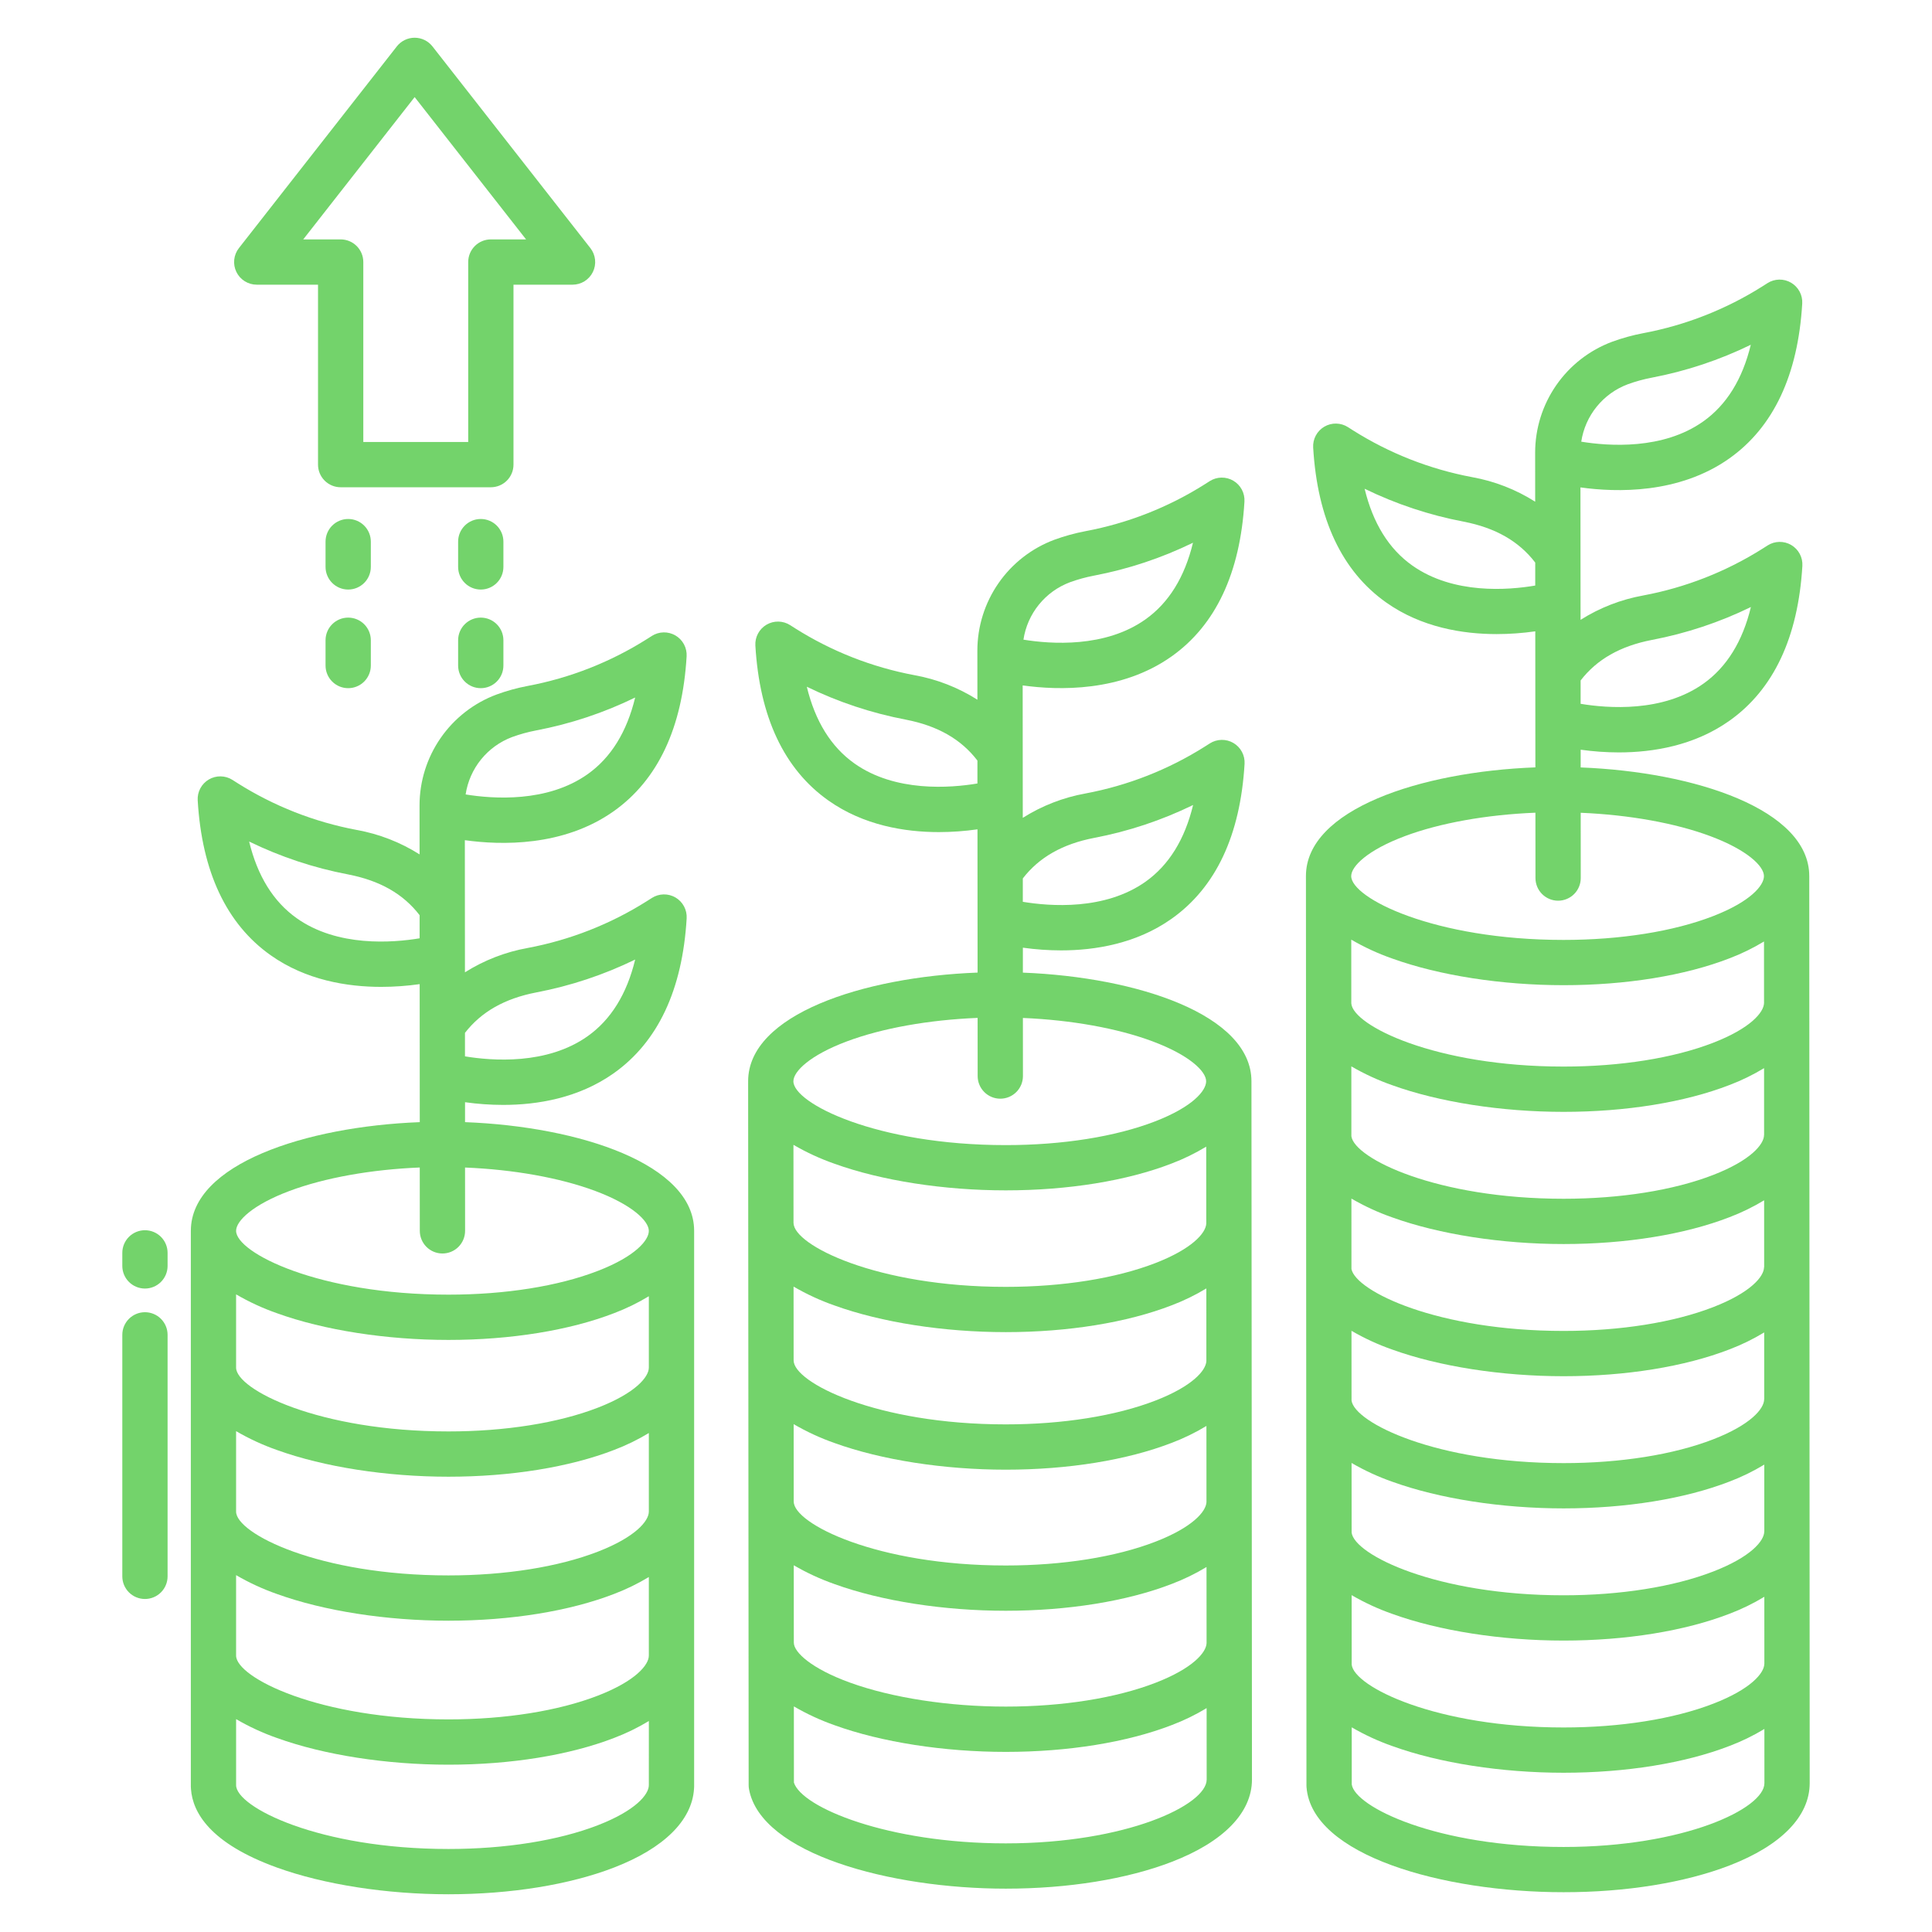
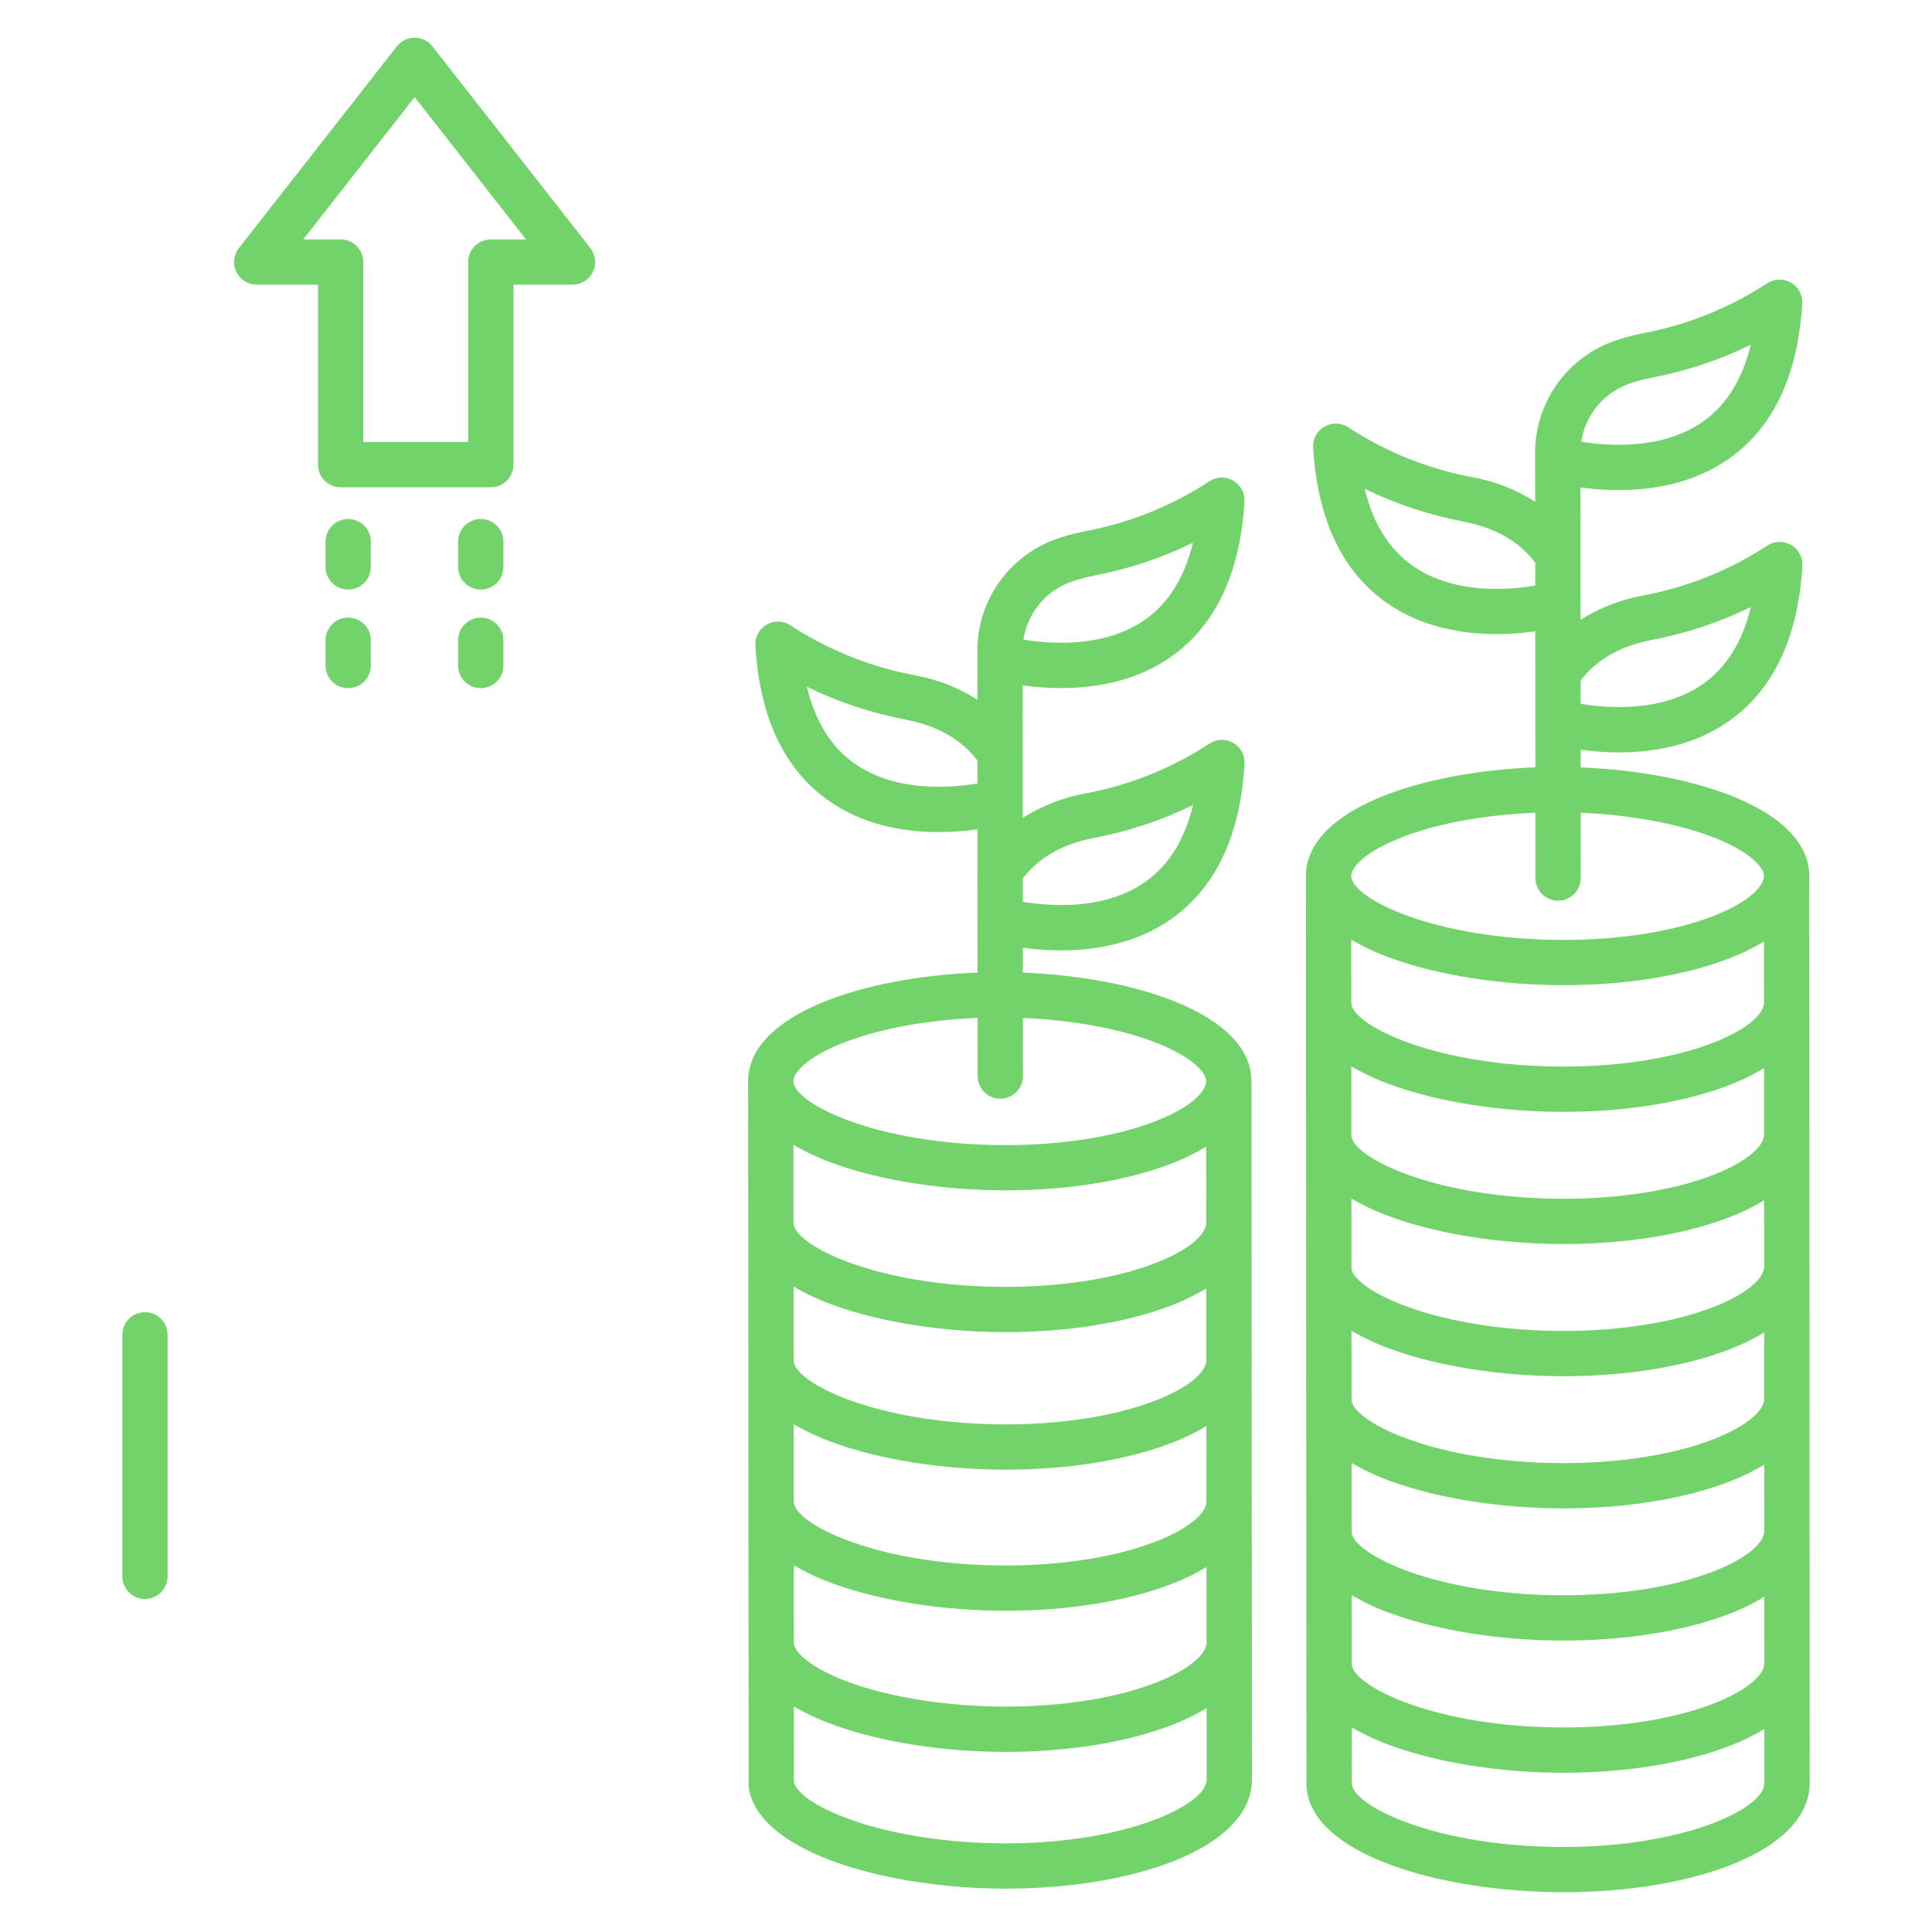
<svg xmlns="http://www.w3.org/2000/svg" width="512" height="512" viewBox="0 0 512 512" fill="none">
  <path d="M98.273 143.537C98.273 141.946 97.641 140.42 96.516 139.294C95.39 138.169 93.864 137.537 92.273 137.537C90.682 137.537 89.156 138.169 88.03 139.294C86.905 140.42 86.273 141.946 86.273 143.537V150.237C86.273 151.828 86.905 153.355 88.03 154.48C89.156 155.605 90.682 156.237 92.273 156.237C93.864 156.237 95.39 155.605 96.516 154.48C97.641 153.355 98.273 151.828 98.273 150.237V143.537Z" fill="#73D36B" />
  <path d="M136.08 123.127V75.444H151.729C152.854 75.444 153.957 75.128 154.911 74.532C155.865 73.935 156.632 73.083 157.124 72.071C157.617 71.06 157.815 69.93 157.696 68.811C157.578 67.693 157.147 66.63 156.453 65.744L114.609 12.3C114.048 11.583 113.331 11.004 112.512 10.605C111.694 10.206 110.796 9.999 109.885 9.999C108.975 9.999 108.076 10.206 107.258 10.605C106.439 11.004 105.722 11.583 105.161 12.3L63.316 65.745C62.622 66.631 62.192 67.694 62.073 68.813C61.954 69.931 62.153 71.061 62.645 72.073C63.138 73.084 63.905 73.937 64.859 74.533C65.814 75.129 66.916 75.445 68.041 75.445H84.278V123.128C84.278 124.719 84.91 126.246 86.036 127.371C87.161 128.496 88.687 129.128 90.278 129.128H130.078C130.866 129.128 131.647 128.973 132.375 128.672C133.103 128.37 133.765 127.928 134.322 127.371C134.88 126.814 135.322 126.152 135.624 125.424C135.925 124.696 136.08 123.915 136.08 123.127V123.127ZM124.08 69.444V117.127H96.28V69.444C96.28 67.853 95.648 66.327 94.523 65.201C93.398 64.076 91.871 63.444 90.28 63.444H80.36L109.887 25.733L139.413 63.444H130.08C128.489 63.444 126.963 64.076 125.838 65.201C124.712 66.327 124.08 67.853 124.08 69.444V69.444Z" fill="#73D36B" />
  <path d="M133.408 143.537C133.408 141.946 132.776 140.42 131.651 139.294C130.526 138.169 129 137.537 127.408 137.537C125.817 137.537 124.291 138.169 123.166 139.294C122.04 140.42 121.408 141.946 121.408 143.537V150.237C121.408 151.828 122.04 153.355 123.166 154.48C124.291 155.605 125.817 156.237 127.408 156.237C129 156.237 130.526 155.605 131.651 154.48C132.776 153.355 133.408 151.828 133.408 150.237V143.537Z" fill="#73D36B" />
  <path d="M92.273 163.673C90.682 163.673 89.156 164.305 88.03 165.43C86.905 166.556 86.273 168.082 86.273 169.673V176.373C86.273 177.964 86.905 179.491 88.03 180.616C89.156 181.741 90.682 182.373 92.273 182.373C93.864 182.373 95.39 181.741 96.516 180.616C97.641 179.491 98.273 177.964 98.273 176.373V169.673C98.273 168.082 97.641 166.556 96.516 165.43C95.39 164.305 93.864 163.673 92.273 163.673Z" fill="#73D36B" />
  <path d="M127.408 163.673C125.817 163.673 124.291 164.305 123.166 165.43C122.04 166.556 121.408 168.082 121.408 169.673V176.373C121.408 177.964 122.04 179.491 123.166 180.616C124.291 181.741 125.817 182.373 127.408 182.373C129 182.373 130.526 181.741 131.651 180.616C132.776 179.491 133.408 177.964 133.408 176.373V169.673C133.408 168.082 132.776 166.556 131.651 165.43C130.526 164.305 129 163.673 127.408 163.673Z" fill="#73D36B" />
-   <path d="M183.92 474.1C183.943 473.888 183.954 473.675 183.954 473.462V326.18C183.954 308.555 153.689 298.546 123.241 297.38V292.099C126.587 292.57 129.962 292.809 133.341 292.813C142.329 292.813 153.281 291.053 162.648 284.421C174.348 276.133 180.853 262.321 181.972 243.377C182.037 242.274 181.796 241.173 181.275 240.198C180.755 239.223 179.974 238.411 179.021 237.851C178.068 237.291 176.978 237.005 175.873 237.025C174.768 237.046 173.689 237.371 172.757 237.965L171.43 238.81C161.776 244.908 151.053 249.12 139.83 251.224C133.928 252.284 128.287 254.476 123.216 257.677L123.189 222.658C132.699 223.99 149.282 224.44 162.638 214.983C174.338 206.695 180.843 192.883 181.962 173.94C182.027 172.836 181.786 171.736 181.266 170.761C180.745 169.785 179.965 168.973 179.012 168.413C178.058 167.853 176.969 167.567 175.863 167.587C174.758 167.608 173.68 167.933 172.747 168.527L171.421 169.372C161.767 175.47 151.044 179.682 139.821 181.786C137.015 182.321 134.257 183.082 131.574 184.062C125.587 186.301 120.426 190.314 116.782 195.566C113.137 200.818 111.184 207.057 111.182 213.449L111.191 226.424C106.11 223.208 100.454 221.007 94.535 219.944C83.312 217.84 72.589 213.628 62.935 207.53L61.609 206.685C60.677 206.091 59.599 205.765 58.493 205.745C57.388 205.724 56.298 206.01 55.344 206.57C54.391 207.13 53.611 207.942 53.09 208.918C52.569 209.893 52.328 210.993 52.393 212.097C53.512 231.044 60.013 244.853 71.717 253.141C81.084 259.773 92.036 261.533 101.023 261.533C104.434 261.528 107.84 261.285 111.216 260.806L111.243 297.381C80.865 298.551 50.688 308.526 50.578 326.081H50.573V473.46C50.573 473.689 50.586 473.918 50.611 474.145C51.06 480.264 55.588 488.492 73.428 494.933C85.871 499.424 102.428 502 118.843 502C135.356 502 150.971 499.473 162.811 494.883C175.918 489.8 183.365 482.451 183.92 474.1V474.1ZM135.727 195.321C137.8 194.567 139.93 193.981 142.097 193.569C151.188 191.839 160.008 188.907 168.325 184.852C166.125 193.966 161.914 200.771 155.749 205.152C145.057 212.759 130.64 211.717 123.396 210.536C123.91 207.131 125.323 203.926 127.491 201.251C129.659 198.576 132.503 196.528 135.727 195.321V195.321ZM78.6 243.314C72.436 238.929 68.227 232.123 66.024 223.014C74.342 227.069 83.162 230 92.252 231.731C100.663 233.358 106.878 236.9 111.2 242.531V248.66C104.051 249.853 89.423 251.013 78.6 243.314V243.314ZM142.1 263.007C151.191 261.277 160.011 258.345 168.328 254.29C166.128 263.403 161.916 270.209 155.752 274.59C144.967 282.263 130.404 281.138 123.223 279.944V273.719C127.544 268.142 133.737 264.626 142.1 263.007V263.007ZM171.949 473.087C171.949 475.569 168.418 479.837 158.467 483.694C147.981 487.761 133.907 490 118.841 490C84.484 490 62.571 478.895 62.571 473.087V455.587C66.022 457.598 69.656 459.275 73.426 460.594C85.869 465.085 102.426 467.661 118.841 467.661C135.354 467.661 150.969 465.134 162.809 460.544C165.986 459.337 169.047 457.845 171.954 456.085L171.949 473.087ZM171.949 438.745C171.949 441.228 168.418 445.495 158.467 449.353C147.976 453.419 133.902 455.658 118.836 455.658C84.479 455.658 62.566 444.553 62.566 438.745V417.427C66.017 419.438 69.652 421.115 73.421 422.434C85.864 426.925 102.421 429.501 118.836 429.501C135.349 429.501 150.964 426.974 162.804 422.384C165.981 421.177 169.042 419.684 171.949 417.924V438.745ZM171.949 400.587C171.949 403.069 168.418 407.338 158.467 411.195C147.976 415.262 133.902 417.501 118.836 417.501C84.479 417.501 62.566 406.395 62.566 400.587V379.269C66.017 381.28 69.652 382.956 73.421 384.275C85.864 388.767 102.421 391.343 118.836 391.343C135.349 391.343 150.964 388.815 162.804 384.226C165.981 383.019 169.042 381.526 171.949 379.766V400.587ZM171.949 362.43C171.949 364.912 168.418 369.18 158.467 373.037C147.976 377.104 133.902 379.343 118.836 379.343C84.479 379.343 62.566 368.237 62.566 362.43V343.02C66.017 345.031 69.652 346.707 73.421 348.026C85.864 352.518 102.421 355.094 118.836 355.094C135.349 355.094 150.964 352.566 162.804 347.977C165.981 346.77 169.042 345.277 171.949 343.517V362.43ZM158.467 336.788C147.976 340.854 133.902 343.094 118.836 343.094C84.479 343.094 62.566 331.987 62.566 326.18C62.566 323.556 66.958 319.266 76.766 315.598C86.083 312.115 98.393 309.921 111.241 309.398L111.253 326.189C111.253 327.78 111.885 329.307 113.011 330.432C114.136 331.557 115.662 332.189 117.253 332.189C118.845 332.189 120.371 331.557 121.496 330.432C122.621 329.307 123.253 327.78 123.253 326.189L123.241 309.406C136.097 309.932 148.418 312.127 157.741 315.612C167.553 319.28 171.946 323.57 171.946 326.194C171.954 328.662 168.423 332.931 158.472 336.788H158.467Z" fill="#73D36B" />
-   <path d="M198.4 473.089C198.401 473.452 198.434 473.814 198.5 474.17C201.649 491.281 235.9 500.514 266.535 500.514C283.054 500.514 298.691 497.987 310.564 493.399C324.248 488.112 331.783 480.371 331.783 471.599L331.647 286.544C331.641 268.949 301.47 258.944 271.072 257.756V251.146C274.425 251.619 277.807 251.858 281.193 251.863C290.181 251.863 301.134 250.103 310.499 243.471C322.199 235.183 328.705 221.371 329.823 202.427C329.888 201.323 329.647 200.223 329.126 199.248C328.606 198.272 327.825 197.46 326.872 196.9C325.918 196.34 324.829 196.054 323.723 196.075C322.618 196.095 321.539 196.421 320.607 197.015L319.282 197.86C309.628 203.957 298.905 208.17 287.682 210.274C281.771 211.336 276.121 213.532 271.045 216.741L271.019 181.641C280.529 182.974 297.111 183.423 310.468 173.966C322.168 165.678 328.668 151.866 329.792 132.922C329.857 131.818 329.616 130.718 329.095 129.742C328.575 128.767 327.794 127.954 326.841 127.394C325.887 126.834 324.797 126.549 323.692 126.569C322.586 126.59 321.507 126.915 320.575 127.51L319.251 128.355C309.597 134.453 298.874 138.665 287.651 140.769C284.845 141.304 282.087 142.065 279.404 143.044C273.417 145.283 268.256 149.297 264.612 154.548C260.968 159.8 259.014 166.039 259.012 172.431L259.022 185.431C253.93 182.2 248.258 179.991 242.322 178.925C231.099 176.821 220.377 172.609 210.722 166.512L209.396 165.666C208.464 165.072 207.386 164.747 206.28 164.726C205.175 164.706 204.085 164.992 203.132 165.552C202.178 166.112 201.398 166.924 200.878 167.9C200.357 168.875 200.116 169.975 200.181 171.079C201.3 190.026 207.801 203.834 219.505 212.122C228.872 218.755 239.823 220.515 248.811 220.515C252.234 220.51 255.653 220.265 259.042 219.782L259.07 257.745C228.591 258.892 198.263 268.902 198.263 286.545C198.263 286.655 198.263 286.768 198.27 286.88H198.263L198.4 473.089ZM283.554 154.3C285.627 153.546 287.757 152.96 289.924 152.548C299.015 150.818 307.834 147.886 316.152 143.831C313.952 152.945 309.741 159.75 303.577 164.131C292.883 171.738 278.467 170.698 271.224 169.515C271.737 166.11 273.151 162.905 275.319 160.23C277.487 157.555 280.33 155.508 283.554 154.3V154.3ZM226.389 202.292C220.225 197.908 216.016 191.102 213.813 181.992C222.131 186.047 230.952 188.979 240.042 190.71C248.477 192.342 254.704 195.899 259.028 201.558V207.631C251.893 208.829 237.232 210.007 226.389 202.294V202.292ZM319.781 471.6C319.781 478.333 298.543 488.513 266.533 488.513C235.193 488.513 212.433 478.966 210.398 472.395L210.383 452.212C213.812 454.214 217.424 455.884 221.17 457.2C233.585 461.693 250.119 464.27 266.533 464.27C283.051 464.27 298.684 461.743 310.552 457.154C313.754 455.942 316.839 454.44 319.767 452.666L319.781 471.6ZM319.755 435.414C319.696 437.903 316.132 442.126 306.226 445.956C295.704 450.023 281.607 452.264 266.533 452.264C251.459 452.264 236.411 449.948 225.254 445.91C215.032 442.21 210.377 437.843 210.377 435.35H210.371L210.356 414.811C213.789 416.814 217.406 418.484 221.156 419.8C233.576 424.293 250.114 426.869 266.529 426.869C283.046 426.869 298.675 424.342 310.538 419.754C313.735 418.543 316.814 417.043 319.738 415.273L319.755 435.414ZM319.727 398.062C319.627 400.555 316.058 404.754 306.212 408.562C295.697 412.63 281.605 414.87 266.533 414.87C232.233 414.87 210.353 403.765 210.353 397.957H210.343L210.328 377.412C213.768 379.42 217.391 381.094 221.149 382.412C233.575 386.904 250.117 389.481 266.533 389.481C283.049 389.481 298.674 386.953 310.533 382.365C313.723 381.156 316.796 379.659 319.714 377.891L319.727 398.062ZM319.7 360.714C319.562 363.214 315.978 367.384 306.2 371.168C295.691 375.234 281.6 377.475 266.533 377.475C232.217 377.475 210.333 366.369 210.333 360.561H210.319L210.305 340.961C213.75 342.969 217.378 344.643 221.141 345.961C233.573 350.453 250.119 353.029 266.541 353.029C283.056 353.029 298.677 350.502 310.528 345.913C313.712 344.705 316.78 343.21 319.693 341.446L319.7 360.714ZM319.673 324.307C319.506 326.807 315.914 330.961 306.186 334.728C295.686 338.795 281.602 341.034 266.533 341.034C232.202 341.034 210.306 329.929 210.306 324.121H210.289L210.274 303.391C213.722 305.399 217.353 307.073 221.118 308.391C233.56 312.882 250.118 315.458 266.533 315.458C283.045 315.458 298.66 312.931 310.5 308.341C313.682 307.133 316.747 305.637 319.658 303.873L319.673 324.307ZM289.955 222.052C299.046 220.321 307.866 217.39 316.183 213.334C313.983 222.449 309.771 229.254 303.607 233.639C292.807 241.319 278.229 240.184 271.056 238.988V232.796C275.372 227.2 281.573 223.673 289.955 222.052ZM224.466 275.964C233.816 272.464 246.181 270.271 259.078 269.753L259.09 285.165C259.09 286.756 259.722 288.283 260.848 289.408C261.973 290.533 263.499 291.165 265.09 291.165C265.879 291.165 266.659 291.01 267.387 290.708C268.116 290.406 268.777 289.964 269.335 289.406C269.892 288.848 270.334 288.186 270.635 287.458C270.936 286.729 271.091 285.948 271.09 285.16L271.078 269.77C283.885 270.306 296.151 272.496 305.441 275.97C315.253 279.638 319.641 283.928 319.641 286.552C319.641 289.034 316.11 293.302 306.159 297.159C295.668 301.226 281.594 303.465 266.529 303.465C232.172 303.465 210.258 292.359 210.258 286.552C210.262 283.922 214.654 279.632 224.466 275.964V275.964Z" fill="#73D36B" />
+   <path d="M198.4 473.089C198.401 473.452 198.434 473.814 198.5 474.17C201.649 491.281 235.9 500.514 266.535 500.514C283.054 500.514 298.691 497.987 310.564 493.399C324.248 488.112 331.783 480.371 331.783 471.599L331.647 286.544C331.641 268.949 301.47 258.944 271.072 257.756V251.146C274.425 251.619 277.807 251.858 281.193 251.863C290.181 251.863 301.134 250.103 310.499 243.471C322.199 235.183 328.705 221.371 329.823 202.427C329.888 201.323 329.647 200.223 329.126 199.248C328.606 198.272 327.825 197.46 326.872 196.9C325.918 196.34 324.829 196.054 323.723 196.075C322.618 196.095 321.539 196.421 320.607 197.015L319.282 197.86C309.628 203.957 298.905 208.17 287.682 210.274C281.771 211.336 276.121 213.532 271.045 216.741L271.019 181.641C280.529 182.974 297.111 183.423 310.468 173.966C322.168 165.678 328.668 151.866 329.792 132.922C329.857 131.818 329.616 130.718 329.095 129.742C328.575 128.767 327.794 127.954 326.841 127.394C325.887 126.834 324.797 126.549 323.692 126.569C322.586 126.59 321.507 126.915 320.575 127.51L319.251 128.355C309.597 134.453 298.874 138.665 287.651 140.769C284.845 141.304 282.087 142.065 279.404 143.044C273.417 145.283 268.256 149.297 264.612 154.548C260.968 159.8 259.014 166.039 259.012 172.431L259.022 185.431C253.93 182.2 248.258 179.991 242.322 178.925C231.099 176.821 220.377 172.609 210.722 166.512L209.396 165.666C208.464 165.072 207.386 164.747 206.28 164.726C205.175 164.706 204.085 164.992 203.132 165.552C202.178 166.112 201.398 166.924 200.878 167.9C200.357 168.875 200.116 169.975 200.181 171.079C201.3 190.026 207.801 203.834 219.505 212.122C228.872 218.755 239.823 220.515 248.811 220.515C252.234 220.51 255.653 220.265 259.042 219.782L259.07 257.745C228.591 258.892 198.263 268.902 198.263 286.545C198.263 286.655 198.263 286.768 198.27 286.88H198.263L198.4 473.089ZM283.554 154.3C285.627 153.546 287.757 152.96 289.924 152.548C299.015 150.818 307.834 147.886 316.152 143.831C313.952 152.945 309.741 159.75 303.577 164.131C292.883 171.738 278.467 170.698 271.224 169.515C271.737 166.11 273.151 162.905 275.319 160.23C277.487 157.555 280.33 155.508 283.554 154.3V154.3ZM226.389 202.292C220.225 197.908 216.016 191.102 213.813 181.992C222.131 186.047 230.952 188.979 240.042 190.71C248.477 192.342 254.704 195.899 259.028 201.558V207.631C251.893 208.829 237.232 210.007 226.389 202.294V202.292ZM319.781 471.6C319.781 478.333 298.543 488.513 266.533 488.513C235.193 488.513 212.433 478.966 210.398 472.395L210.383 452.212C213.812 454.214 217.424 455.884 221.17 457.2C233.585 461.693 250.119 464.27 266.533 464.27C283.051 464.27 298.684 461.743 310.552 457.154C313.754 455.942 316.839 454.44 319.767 452.666L319.781 471.6ZM319.755 435.414C319.696 437.903 316.132 442.126 306.226 445.956C295.704 450.023 281.607 452.264 266.533 452.264C251.459 452.264 236.411 449.948 225.254 445.91C215.032 442.21 210.377 437.843 210.377 435.35H210.371L210.356 414.811C213.789 416.814 217.406 418.484 221.156 419.8C233.576 424.293 250.114 426.869 266.529 426.869C283.046 426.869 298.675 424.342 310.538 419.754C313.735 418.543 316.814 417.043 319.738 415.273L319.755 435.414ZM319.727 398.062C319.627 400.555 316.058 404.754 306.212 408.562C295.697 412.63 281.605 414.87 266.533 414.87C232.233 414.87 210.353 403.765 210.353 397.957H210.343L210.328 377.412C213.768 379.42 217.391 381.094 221.149 382.412C233.575 386.904 250.117 389.481 266.533 389.481C283.049 389.481 298.674 386.953 310.533 382.365C313.723 381.156 316.796 379.659 319.714 377.891L319.727 398.062M319.7 360.714C319.562 363.214 315.978 367.384 306.2 371.168C295.691 375.234 281.6 377.475 266.533 377.475C232.217 377.475 210.333 366.369 210.333 360.561H210.319L210.305 340.961C213.75 342.969 217.378 344.643 221.141 345.961C233.573 350.453 250.119 353.029 266.541 353.029C283.056 353.029 298.677 350.502 310.528 345.913C313.712 344.705 316.78 343.21 319.693 341.446L319.7 360.714ZM319.673 324.307C319.506 326.807 315.914 330.961 306.186 334.728C295.686 338.795 281.602 341.034 266.533 341.034C232.202 341.034 210.306 329.929 210.306 324.121H210.289L210.274 303.391C213.722 305.399 217.353 307.073 221.118 308.391C233.56 312.882 250.118 315.458 266.533 315.458C283.045 315.458 298.66 312.931 310.5 308.341C313.682 307.133 316.747 305.637 319.658 303.873L319.673 324.307ZM289.955 222.052C299.046 220.321 307.866 217.39 316.183 213.334C313.983 222.449 309.771 229.254 303.607 233.639C292.807 241.319 278.229 240.184 271.056 238.988V232.796C275.372 227.2 281.573 223.673 289.955 222.052ZM224.466 275.964C233.816 272.464 246.181 270.271 259.078 269.753L259.09 285.165C259.09 286.756 259.722 288.283 260.848 289.408C261.973 290.533 263.499 291.165 265.09 291.165C265.879 291.165 266.659 291.01 267.387 290.708C268.116 290.406 268.777 289.964 269.335 289.406C269.892 288.848 270.334 288.186 270.635 287.458C270.936 286.729 271.091 285.948 271.09 285.16L271.078 269.77C283.885 270.306 296.151 272.496 305.441 275.97C315.253 279.638 319.641 283.928 319.641 286.552C319.641 289.034 316.11 293.302 306.159 297.159C295.668 301.226 281.594 303.465 266.529 303.465C232.172 303.465 210.258 292.359 210.258 286.552C210.262 283.922 214.654 279.632 224.466 275.964V275.964Z" fill="#73D36B" />
  <path d="M458.38 494.353C472.056 489.066 479.587 481.324 479.587 472.553L479.472 232.169C479.472 214.569 449.295 204.569 418.895 203.379V198.679C422.248 199.152 425.63 199.392 429.016 199.397C438.004 199.397 448.957 197.636 458.323 191.004C470.023 182.716 476.523 168.904 477.647 149.961C477.712 148.857 477.471 147.757 476.95 146.782C476.43 145.806 475.65 144.994 474.696 144.434C473.743 143.874 472.653 143.588 471.548 143.608C470.443 143.628 469.364 143.954 468.432 144.548L467.105 145.393C457.449 151.489 446.724 155.699 435.5 157.8C429.589 158.862 423.94 161.058 418.863 164.267L418.837 129.167C428.347 130.5 444.93 130.949 458.287 121.492C469.987 113.204 476.487 99.392 477.61 80.449C477.675 79.345 477.434 78.245 476.913 77.27C476.393 76.294 475.613 75.482 474.659 74.922C473.706 74.362 472.616 74.076 471.511 74.096C470.406 74.116 469.327 74.442 468.395 75.036L467.069 75.882C457.414 81.979 446.692 86.191 435.469 88.295C432.663 88.829 429.905 89.59 427.223 90.571C421.235 92.809 416.074 96.823 412.43 102.074C408.785 107.325 406.831 113.565 406.829 119.957L406.839 132.957C401.748 129.726 396.078 127.517 390.144 126.451C378.921 124.347 368.198 120.135 358.544 114.037L357.219 113.192C356.287 112.597 355.208 112.272 354.103 112.252C352.997 112.231 351.908 112.517 350.954 113.077C350.001 113.637 349.221 114.449 348.7 115.424C348.179 116.4 347.938 117.5 348.003 118.604C349.123 137.551 355.624 151.36 367.328 159.648C376.695 166.281 387.645 168.04 396.633 168.04C400.057 168.035 403.476 167.79 406.865 167.307L406.891 203.362C376.413 204.509 346.086 214.519 346.086 232.162L346.223 473.162C346.223 473.313 346.229 473.462 346.241 473.613C347.614 491.697 382.36 501.455 414.356 501.455C430.878 501.468 446.511 498.941 458.38 494.353V494.353ZM431.38 101.835C433.453 101.08 435.583 100.494 437.75 100.083C446.84 98.353 455.66 95.421 463.978 91.366C461.778 100.48 457.566 107.285 451.402 111.666C440.71 119.272 426.293 118.232 419.049 117.05C419.562 113.645 420.976 110.439 423.145 107.764C425.313 105.089 428.157 103.042 431.382 101.835H431.38ZM374.265 149.863C368.073 145.479 363.848 138.663 361.639 129.524C369.957 133.579 378.777 136.51 387.867 138.241C396.302 139.873 402.529 143.43 406.853 149.088V155.177C399.756 156.392 385.176 157.588 374.267 149.863H374.265ZM437.78 169.585C446.871 167.855 455.691 164.923 464.009 160.868C461.809 169.981 457.597 176.787 451.433 181.168C440.633 188.848 426.054 187.713 418.881 186.517V180.326C423.2 174.732 429.4 171.207 437.782 169.585H437.78ZM372.292 221.585C381.642 218.085 394.006 215.892 406.902 215.374L406.915 232.694C406.915 234.285 407.547 235.811 408.672 236.937C409.798 238.062 411.324 238.694 412.915 238.694C414.506 238.694 416.032 238.062 417.158 236.937C418.283 235.811 418.915 234.285 418.915 232.694L418.902 215.394C431.71 215.93 443.976 218.12 453.266 221.594C463.078 225.262 467.466 229.552 467.466 232.176C467.466 234.659 463.935 238.927 453.984 242.784C443.494 246.85 429.42 249.089 414.354 249.089C379.997 249.089 358.084 237.989 358.084 232.176C358.09 229.547 362.482 225.257 372.294 221.589L372.292 221.585ZM358.1 249.016C361.547 251.024 365.179 252.699 368.945 254.016C381.388 258.508 397.945 261.084 414.36 261.084C430.873 261.084 446.488 258.556 458.327 253.967C461.507 252.76 464.571 251.265 467.48 249.502L467.488 265.79C467.442 268.279 463.895 272.514 454.001 276.348C443.501 280.414 429.427 282.653 414.36 282.653C380.328 282.653 358.518 271.759 358.109 265.908L358.1 249.016ZM358.119 282.597C361.561 284.6 365.186 286.271 368.945 287.587C381.388 292.078 397.945 294.654 414.36 294.654C430.874 294.654 446.492 292.127 458.336 287.538C461.519 286.33 464.585 284.835 467.497 283.071L467.505 300.771H467.493C467.493 303.252 463.959 307.52 454.002 311.378C443.502 315.444 429.427 317.684 414.36 317.684C380.666 317.684 358.955 307.006 358.129 301.116L358.119 282.597ZM358.139 317.638C361.575 319.635 365.193 321.302 368.945 322.615C381.388 327.106 397.945 329.683 414.36 329.683C430.874 329.683 446.492 327.155 458.336 322.566C461.525 321.356 464.596 319.857 467.513 318.089L467.522 335.798H467.493C467.493 338.279 463.959 342.547 454.002 346.405C443.502 350.472 429.427 352.711 414.36 352.711C381.004 352.711 359.381 342.244 358.149 336.32L358.139 317.638ZM358.159 352.678C361.589 354.67 365.201 356.333 368.945 357.644C381.388 362.135 397.945 364.711 414.36 364.711C430.874 364.711 446.492 362.184 458.336 357.595C461.531 356.382 464.609 354.879 467.53 353.106L467.539 370.826H467.517C467.517 373.308 463.98 377.574 454.017 381.434C443.517 385.501 429.432 387.74 414.363 387.74C380.638 387.74 358.928 377.026 358.172 371.14L358.159 352.678ZM358.179 387.7C361.609 389.695 365.22 391.36 368.965 392.672C381.397 397.164 397.943 399.74 414.365 399.74C430.88 399.74 446.502 397.213 458.353 392.624C461.55 391.411 464.629 389.908 467.553 388.135L467.561 405.855H467.546C467.546 408.336 464.007 412.602 454.033 416.462C443.524 420.528 429.433 422.769 414.366 422.769C380.598 422.769 358.881 412.019 358.195 406.141L358.179 387.7ZM358.199 422.731C361.626 424.725 365.234 426.388 368.976 427.7C381.402 432.192 397.944 434.769 414.36 434.769C430.876 434.769 446.502 432.241 458.36 427.653C461.559 426.44 464.64 424.937 467.566 423.164L467.574 440.884H467.566C467.566 443.363 464.024 447.629 454.042 451.49C443.527 455.557 429.435 457.797 414.362 457.797C380.543 457.797 358.817 447.005 358.211 441.136L358.199 422.731ZM358.227 472.877L358.219 457.761C361.643 459.754 365.249 461.417 368.987 462.729C381.407 467.221 397.945 469.797 414.36 469.797C430.877 469.797 446.507 467.271 458.369 462.682C461.57 461.469 464.653 459.966 467.581 458.192L467.587 472.555C467.587 479.288 446.358 489.468 414.36 489.468C380.621 489.468 359.046 478.815 358.227 472.877V472.877Z" fill="#73D36B" />
-   <path d="M44.413 332.022C44.413 330.431 43.781 328.905 42.656 327.779C41.531 326.654 40.004 326.022 38.413 326.022C36.822 326.022 35.296 326.654 34.17 327.779C33.045 328.905 32.413 330.431 32.413 332.022V335.479C32.413 337.07 33.045 338.596 34.17 339.722C35.296 340.847 36.822 341.479 38.413 341.479C40.004 341.479 41.531 340.847 42.656 339.722C43.781 338.596 44.413 337.07 44.413 335.479V332.022Z" fill="#73D36B" />
  <path d="M38.413 347.749C36.822 347.749 35.296 348.381 34.17 349.506C33.045 350.632 32.413 352.158 32.413 353.749V417.749C32.413 419.34 33.045 420.866 34.17 421.992C35.296 423.117 36.822 423.749 38.413 423.749C40.004 423.749 41.531 423.117 42.656 421.992C43.781 420.866 44.413 419.34 44.413 417.749V353.749C44.413 352.158 43.781 350.632 42.656 349.506C41.531 348.381 40.004 347.749 38.413 347.749Z" fill="#73D36B" />
</svg>